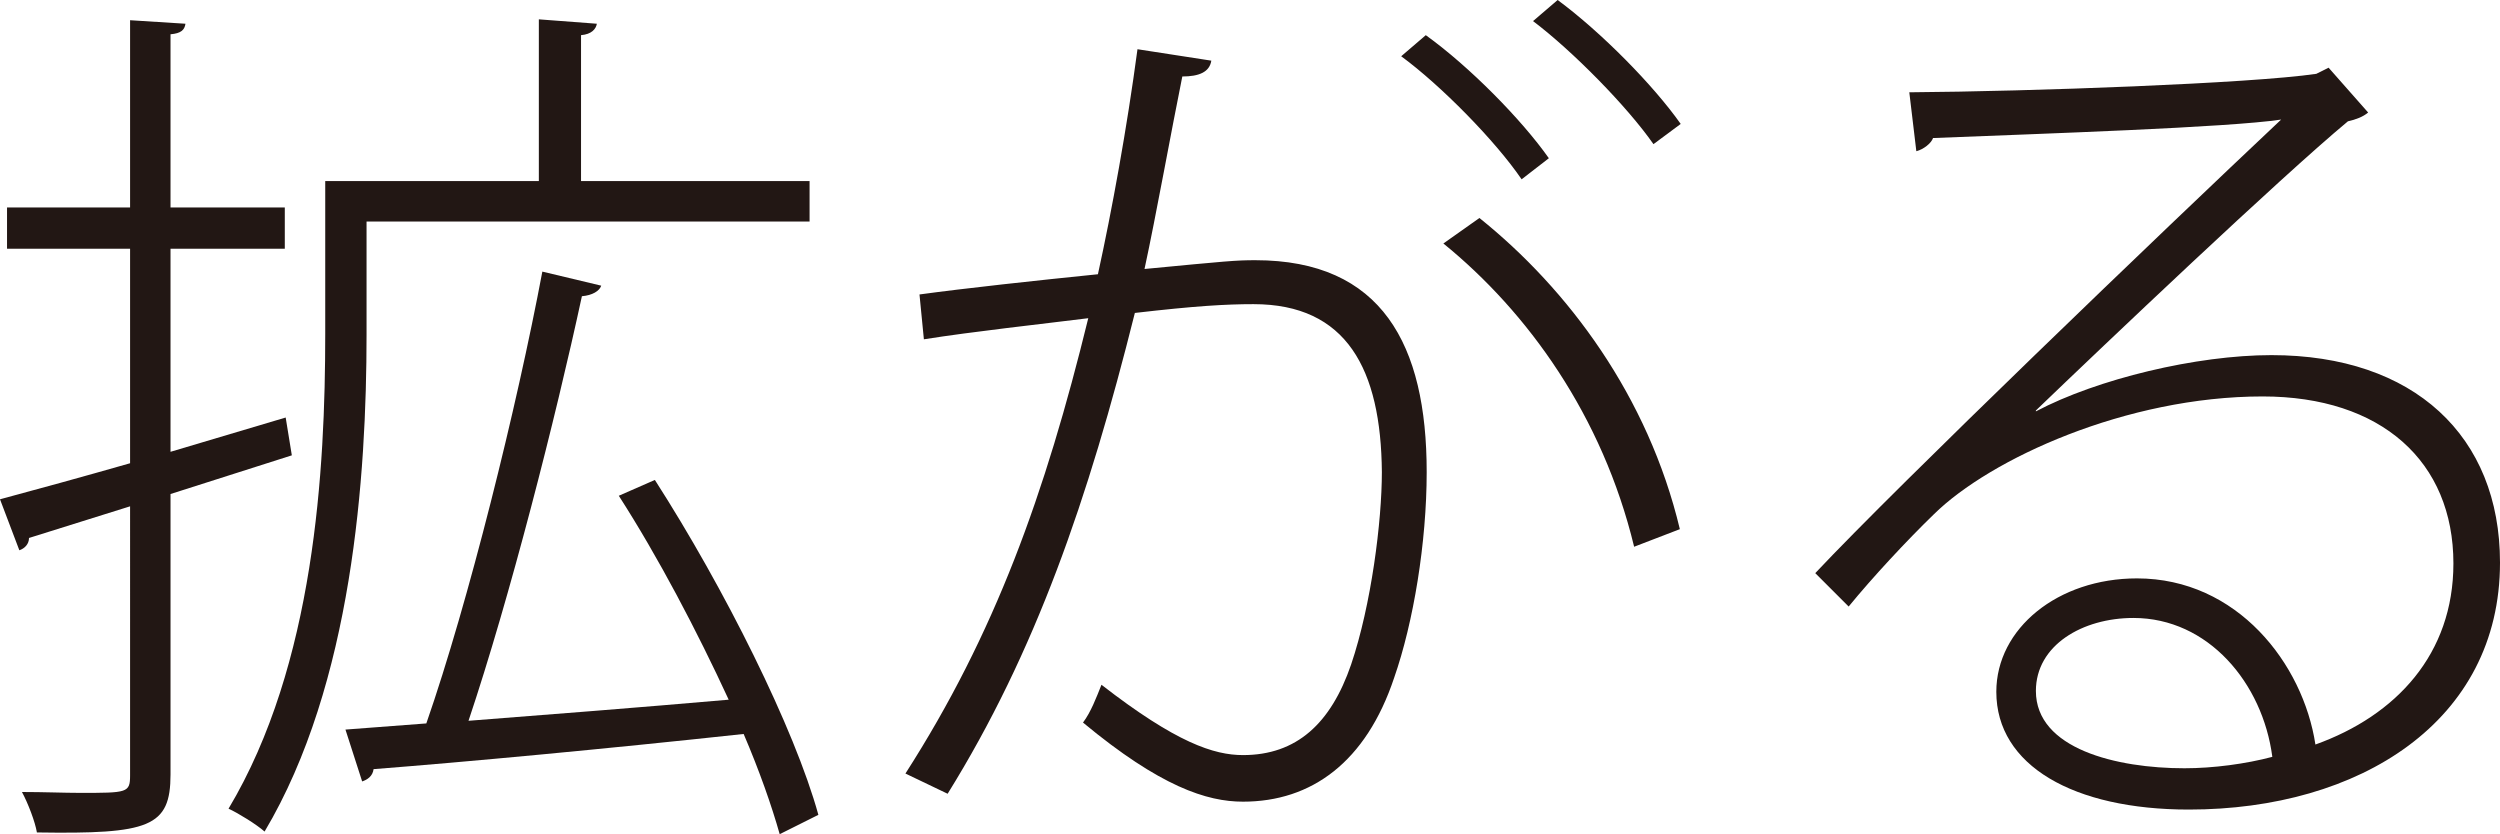
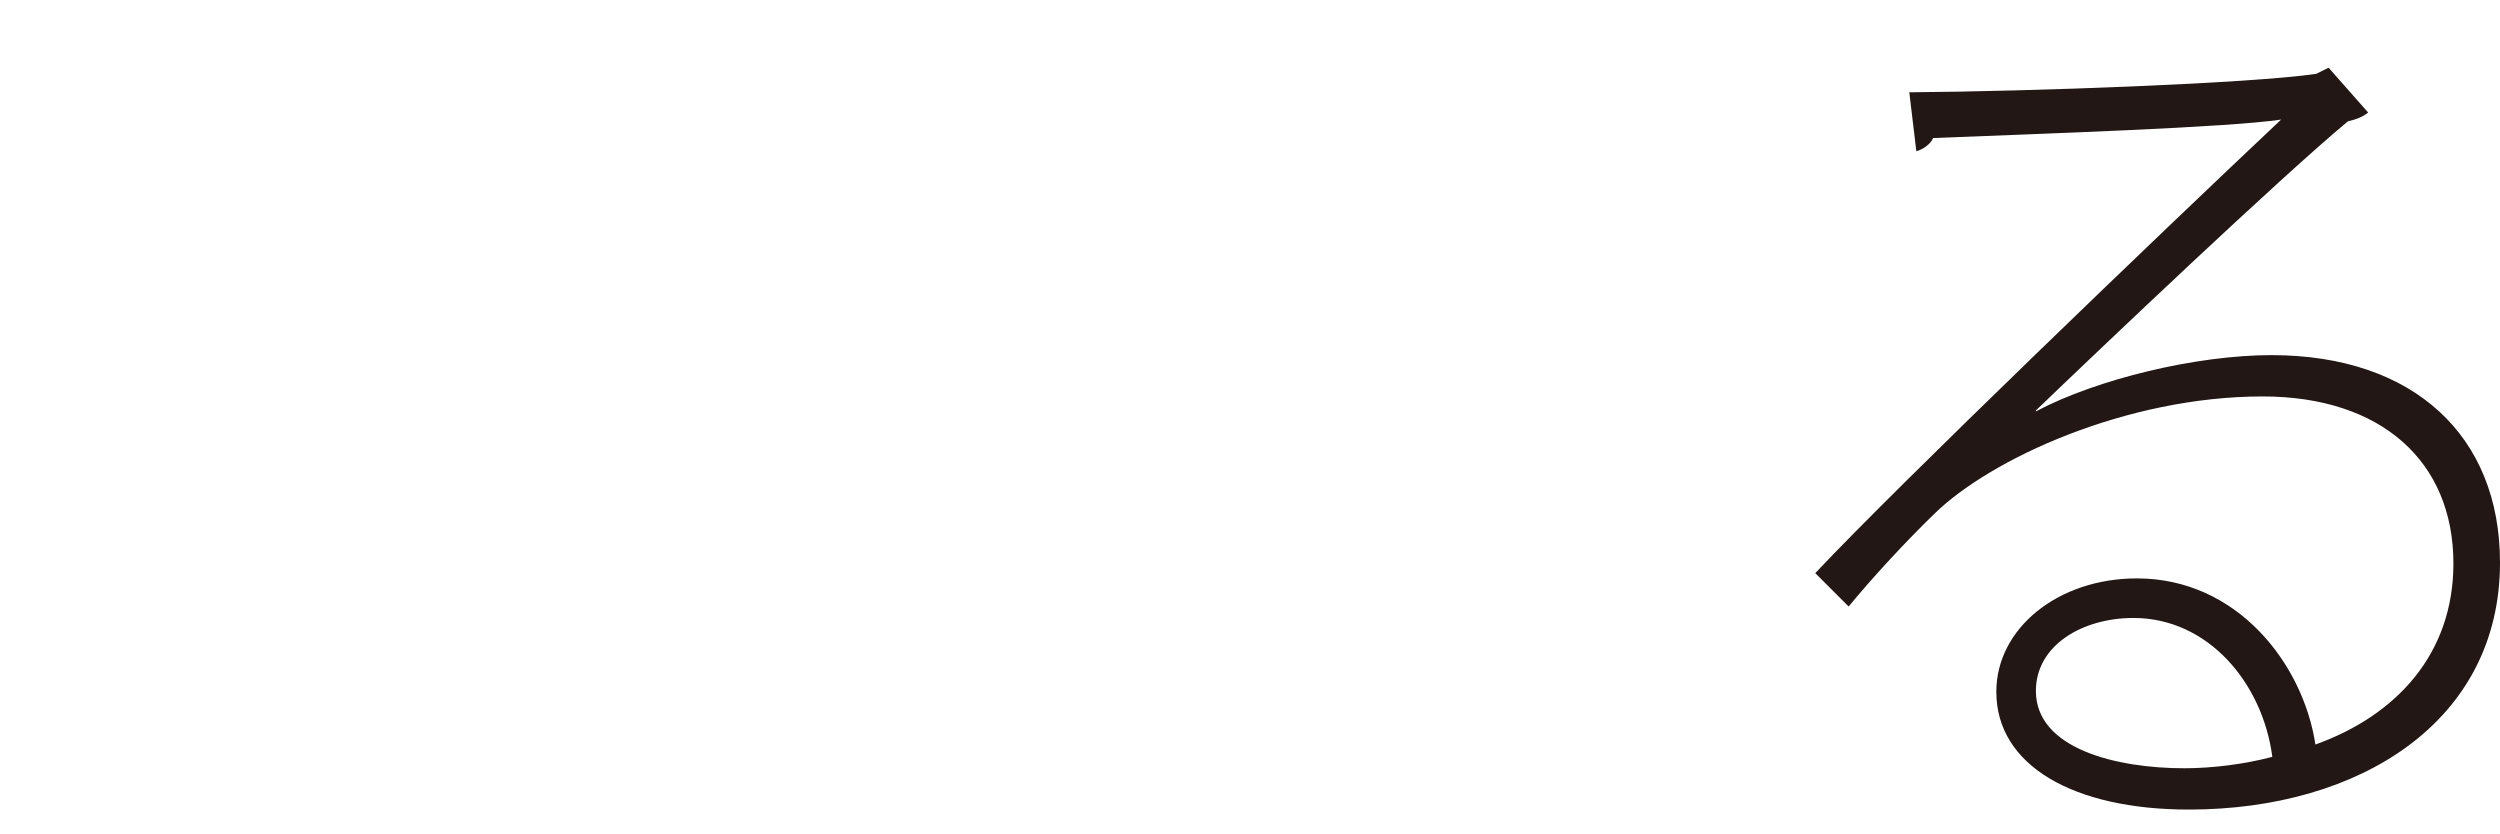
<svg xmlns="http://www.w3.org/2000/svg" version="1.1" id="レイヤー_1" x="0px" y="0px" width="170.638px" height="56.938px" viewBox="0 0 170.638 56.938" enable-background="new 0 0 170.638 56.938" xml:space="preserve">
  <g>
-     <path fill="#221714" d="M19.919,31.079l-8.28,2.64v19.139c0,3.6-1.44,4.08-9.12,3.961c-0.12-0.721-0.6-1.98-1.02-2.761   c1.5,0,2.88,0.06,3.96,0.06c3.24,0,3.42,0,3.42-1.199V34.559l-6.899,2.16c0,0.42-0.3,0.72-0.66,0.84L0,34.079   c2.459-0.66,5.52-1.5,8.879-2.46V16.979H0.48v-2.82h8.399V1.38l3.78,0.24c-0.06,0.42-0.3,0.66-1.02,0.72v11.819h7.8v2.82h-7.8   v13.859l7.86-2.34L19.919,31.079z M25.019,15.119v7.74c0,9.6-0.96,23.819-6.96,33.899c-0.54-0.48-1.8-1.26-2.46-1.561   c5.88-9.839,6.6-23.159,6.6-32.398V12.359h14.58V1.32l3.96,0.3c-0.06,0.36-0.36,0.72-1.08,0.78v9.959h15.599v2.76H25.019z    M44.698,32.759c4.74,7.38,9.54,16.979,11.16,22.858l-2.64,1.32c-0.54-1.92-1.38-4.32-2.46-6.84   c-9.419,1.021-19.079,1.92-25.259,2.4c-0.06,0.48-0.42,0.72-0.78,0.84l-1.14-3.54l5.52-0.42c2.88-8.28,6.18-21.599,7.919-30.839   l4.02,0.96c-0.12,0.36-0.6,0.66-1.32,0.72c-1.8,8.339-4.92,20.58-7.74,28.979c5.4-0.421,11.58-0.9,17.759-1.44   c-2.16-4.68-4.8-9.719-7.5-13.919L44.698,32.759z" />
-     <path fill="#221714" d="M82.679,4.14c-0.12,0.78-0.84,1.08-1.98,1.08c-0.72,3.54-1.8,9.54-2.58,13.14c5.64-0.54,6.24-0.6,7.56-0.6   c8.64,0,11.7,5.76,11.7,14.459c0,4.8-0.9,10.26-2.22,14.039c-1.92,5.76-5.64,8.46-10.319,8.46c-2.46,0-5.64-1.021-10.919-5.399   c0.54-0.721,0.9-1.68,1.26-2.58c5.1,3.959,7.68,4.8,9.66,4.8c3.66,0,6-2.16,7.379-6.18c1.38-4.08,2.1-9.78,2.1-13.14   c-0.06-7.02-2.4-11.459-8.76-11.459c-1.86,0-3.959,0.12-8.1,0.6c-3.18,12.719-6.78,23.158-12.779,32.818l-2.88-1.38   c6.12-9.54,9.54-19.079,12.479-31.079c-3.36,0.42-7.8,0.9-11.22,1.44l-0.3-3.06c3.06-0.42,8.04-0.96,12.179-1.38   c0.96-4.38,1.98-9.959,2.7-15.359L82.679,4.14z M97.318,2.4c3,2.16,6.54,5.76,8.399,8.4l-1.859,1.439   c-1.8-2.64-5.52-6.419-8.22-8.399L97.318,2.4z M111.538,37.318c-2.16-8.939-7.26-16.019-13.02-20.699l2.46-1.74   c6.06,4.86,11.52,12.18,13.68,21.239L111.538,37.318z M106.318,0c3,2.22,6.54,5.82,8.399,8.459l-1.859,1.38   c-1.801-2.58-5.52-6.36-8.22-8.4L106.318,0z" />
    <path fill="#221714" d="M138.959,28.079c4.199-2.22,10.979-3.84,16.079-3.84c9.72,0,15.6,5.52,15.6,14.159   c0,10.859-9.6,16.859-21.239,16.859c-7.86,0-13.14-3-13.14-8.039c0-4.32,4.2-7.74,9.6-7.74c6.84,0,11.34,5.82,12.18,11.34   c5.52-1.98,9.419-6.18,9.419-12.359c0-6.96-4.92-11.4-13.02-11.4c-9.299,0-18.599,4.26-22.438,8.04c-1.86,1.8-4.2,4.319-5.819,6.3   l-2.28-2.28c5.76-6.12,23.639-23.279,31.799-30.958c-3.601,0.54-16.2,0.96-23.76,1.26c-0.12,0.36-0.659,0.78-1.14,0.9L130.32,6.3   c8.279-0.06,23.278-0.6,27.778-1.26l0.84-0.42l2.7,3.06c-0.36,0.3-0.84,0.48-1.38,0.6c-4.62,3.84-16.68,15.299-21.299,19.739   V28.079z M149.098,52.438c1.98,0,4.2-0.3,6-0.779c-0.66-5.04-4.38-9.48-9.479-9.48c-3.479,0-6.659,1.86-6.659,4.98   C138.959,51.118,144.479,52.438,149.098,52.438z" />
  </g>
</svg>